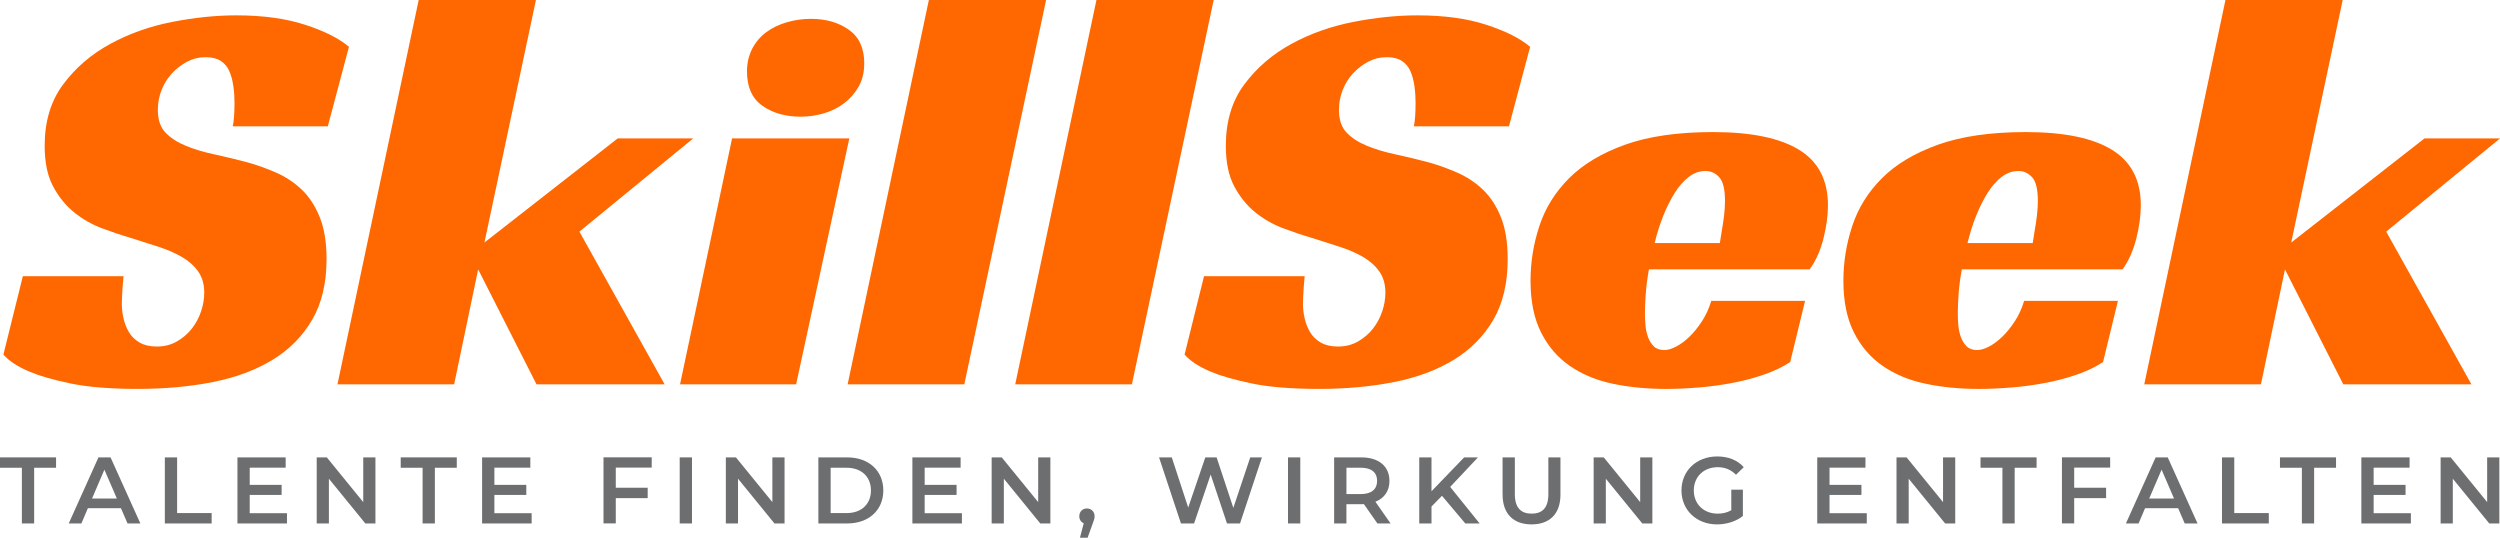
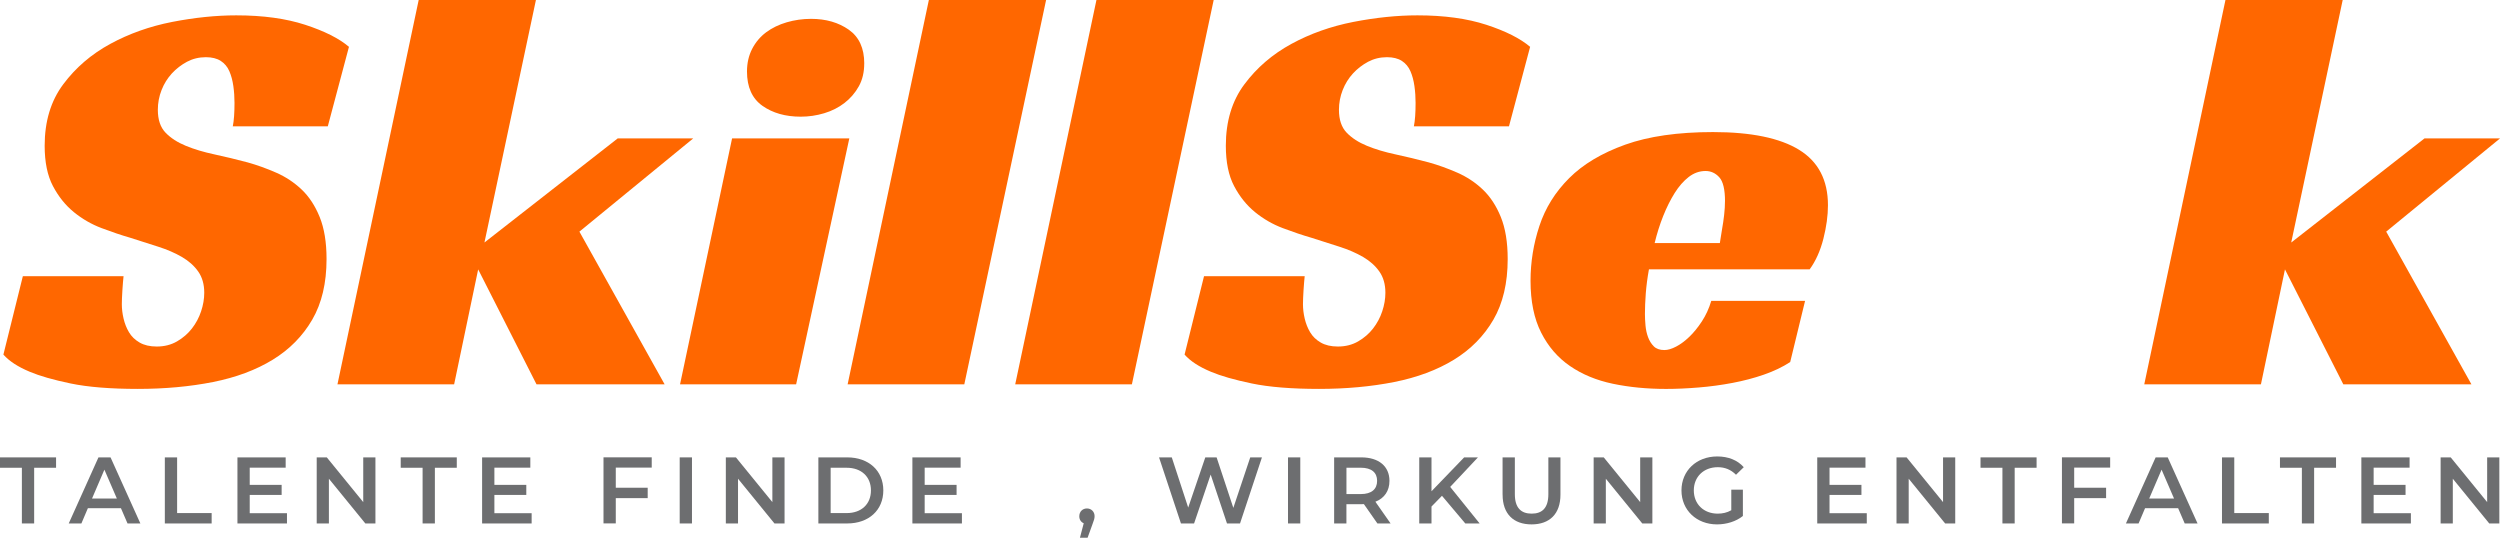
<svg xmlns="http://www.w3.org/2000/svg" id="Layer_1" viewBox="0 0 799.88 172.04">
  <defs>
    <style>.cls-1{fill:#ff6700;}.cls-2{fill:#6d6e70;}</style>
  </defs>
  <path class="cls-1" d="M74.48,40.44c.37-1.83,.55-4.33,.55-7.5,0-1.83-.12-3.63-.37-5.4-.25-1.77-.67-3.35-1.28-4.76-.61-1.4-1.53-2.5-2.75-3.29-1.22-.79-2.81-1.19-4.76-1.19-2.2,0-4.21,.49-6.04,1.46-1.83,.98-3.45,2.23-4.85,3.75-1.4,1.53-2.5,3.29-3.29,5.31-.79,2.01-1.19,4.12-1.19,6.31,0,3.17,.82,5.61,2.47,7.32,1.65,1.71,3.81,3.11,6.5,4.21,2.68,1.1,5.73,2.01,9.15,2.74,3.41,.73,6.95,1.59,10.61,2.56,3.05,.85,6.1,1.95,9.15,3.29,3.05,1.34,5.76,3.14,8.14,5.4,2.38,2.26,4.3,5.19,5.76,8.78,1.46,3.6,2.2,8.08,2.2,13.45,0,7.69-1.53,14.15-4.58,19.4-3.05,5.25-7.26,9.52-12.63,12.81-5.37,3.29-11.74,5.67-19.12,7.14-7.38,1.46-15.4,2.2-24.06,2.2s-15.95-.58-21.5-1.74c-5.55-1.16-9.91-2.41-13.08-3.75-3.78-1.58-6.59-3.41-8.42-5.49l6.22-25.07H39.53c-.12,1.1-.25,2.59-.37,4.48-.12,1.89-.18,3.38-.18,4.48,0,1.46,.18,2.99,.55,4.57,.37,1.59,.94,3.05,1.74,4.39,.79,1.34,1.92,2.44,3.39,3.29,1.46,.85,3.29,1.28,5.49,1.28,2.44,0,4.6-.55,6.5-1.65,1.89-1.1,3.48-2.47,4.76-4.12,1.28-1.65,2.26-3.48,2.93-5.49,.67-2.01,1.01-3.99,1.01-5.95,0-2.68-.64-4.94-1.92-6.77-1.28-1.83-3.02-3.39-5.22-4.67-2.2-1.28-4.73-2.38-7.59-3.29-2.87-.92-5.83-1.86-8.88-2.84-2.93-.85-6.01-1.89-9.24-3.11-3.23-1.22-6.19-2.93-8.88-5.12-2.69-2.2-4.91-4.97-6.68-8.33-1.77-3.35-2.65-7.65-2.65-12.9,0-7.81,1.98-14.37,5.95-19.67,3.96-5.31,8.97-9.61,15.01-12.9,6.04-3.29,12.66-5.64,19.85-7.05,7.2-1.4,14.03-2.1,20.5-2.1,8.54,0,15.89,1.01,22.05,3.02,6.16,2.01,10.83,4.36,14,7.05l-6.77,25.44h-30.38Z" />
  <path class="cls-1" d="M155,77.59l42.64-33.31h24.16l-36.42,29.83,27.27,48.86h-40.99l-18.67-36.78-7.69,36.78h-37.33L133.96,0h37.51l-16.47,77.59Z" />
  <path class="cls-1" d="M254.73,122.97h-37.15l16.65-78.69h37.51l-17.02,78.69Zm21.78-102.66c0,2.81-.58,5.25-1.74,7.32-1.16,2.08-2.68,3.84-4.57,5.31-1.89,1.46-4.06,2.56-6.5,3.29-2.44,.73-4.94,1.1-7.5,1.1-4.88,0-8.97-1.16-12.26-3.48-3.29-2.32-4.94-5.98-4.94-10.98,0-2.68,.55-5.09,1.65-7.23,1.1-2.13,2.59-3.9,4.48-5.31,1.89-1.4,4.09-2.47,6.59-3.2,2.5-.73,5.09-1.1,7.78-1.1,4.76,0,8.78,1.16,12.08,3.48,3.29,2.32,4.94,5.92,4.94,10.8Z" />
  <path class="cls-1" d="M308.53,122.97h-37.33L297.19,0h37.51l-26.17,122.97Z" />
  <path class="cls-1" d="M362.15,122.97h-37.33L350.81,0h37.51l-26.17,122.97Z" />
  <path class="cls-1" d="M452.37,40.44c.37-1.83,.55-4.33,.55-7.5,0-1.83-.12-3.63-.37-5.4-.25-1.77-.67-3.35-1.28-4.76-.61-1.4-1.53-2.5-2.74-3.29-1.22-.79-2.81-1.19-4.76-1.19-2.2,0-4.21,.49-6.04,1.46-1.83,.98-3.45,2.23-4.85,3.75-1.4,1.53-2.5,3.29-3.29,5.31-.79,2.01-1.19,4.12-1.19,6.31,0,3.17,.82,5.61,2.47,7.32,1.65,1.71,3.81,3.11,6.5,4.21,2.68,1.1,5.73,2.01,9.15,2.74,3.41,.73,6.96,1.59,10.62,2.56,3.05,.85,6.1,1.95,9.15,3.29,3.05,1.34,5.77,3.14,8.14,5.4,2.38,2.26,4.3,5.19,5.76,8.78,1.46,3.6,2.2,8.08,2.2,13.45,0,7.69-1.53,14.15-4.57,19.4-3.05,5.25-7.26,9.52-12.63,12.81-5.37,3.29-11.74,5.67-19.12,7.14-7.38,1.46-15.4,2.2-24.06,2.2s-15.95-.58-21.5-1.74c-5.55-1.16-9.91-2.41-13.08-3.75-3.78-1.58-6.59-3.41-8.42-5.49l6.22-25.07h32.21c-.12,1.1-.25,2.59-.37,4.48-.12,1.89-.18,3.38-.18,4.48,0,1.46,.18,2.99,.55,4.57,.37,1.59,.94,3.05,1.74,4.39,.79,1.34,1.92,2.44,3.39,3.29,1.46,.85,3.29,1.28,5.49,1.28,2.44,0,4.6-.55,6.5-1.65,1.89-1.1,3.48-2.47,4.76-4.12,1.28-1.65,2.26-3.48,2.93-5.49,.67-2.01,1.01-3.99,1.01-5.95,0-2.68-.64-4.94-1.92-6.77s-3.02-3.39-5.21-4.67c-2.2-1.28-4.73-2.38-7.59-3.29-2.87-.92-5.83-1.86-8.88-2.84-2.93-.85-6.01-1.89-9.24-3.11-3.23-1.22-6.19-2.93-8.88-5.12-2.69-2.2-4.91-4.97-6.68-8.33-1.77-3.35-2.65-7.65-2.65-12.9,0-7.81,1.98-14.37,5.95-19.67,3.96-5.31,8.97-9.61,15-12.9s12.66-5.64,19.86-7.05c7.2-1.4,14.03-2.1,20.5-2.1,8.54,0,15.89,1.01,22.05,3.02,6.16,2.01,10.82,4.36,14,7.05l-6.77,25.44h-30.38Z" />
  <path class="cls-1" d="M527.58,86.19c-.49,2.68-.82,5.25-1.01,7.69-.18,2.44-.27,4.64-.27,6.59,0,1.1,.06,2.32,.18,3.66,.12,1.34,.39,2.59,.82,3.75,.43,1.16,1.04,2.14,1.83,2.93,.79,.79,1.92,1.19,3.39,1.19,1.1,0,2.35-.37,3.75-1.1,1.4-.73,2.81-1.77,4.21-3.11,1.4-1.34,2.75-2.99,4.03-4.94,1.28-1.95,2.29-4.15,3.02-6.59h30.01l-4.76,19.58c-2.44,1.59-5.25,2.93-8.42,4.03-3.17,1.1-6.53,1.98-10.06,2.65-3.54,.67-7.14,1.16-10.8,1.46-3.66,.3-7.14,.46-10.43,.46-6.1,0-11.77-.55-17.02-1.65-5.25-1.1-9.82-2.99-13.72-5.67-3.91-2.68-6.99-6.25-9.24-10.71-2.26-4.45-3.39-9.97-3.39-16.56,0-5.98,.94-11.83,2.84-17.57,1.89-5.73,5.06-10.83,9.52-15.28,4.45-4.45,10.43-8.02,17.93-10.71,7.5-2.68,16.86-4.03,28.09-4.03,12.2,0,21.38,1.89,27.54,5.67,6.16,3.78,9.24,9.7,9.24,17.75,0,3.29-.49,6.86-1.46,10.71-.98,3.84-2.44,7.11-4.39,9.79h-51.42Zm24.34-21.78c0-3.78-.61-6.34-1.83-7.69-1.22-1.34-2.68-2.01-4.39-2.01-1.95,0-3.75,.64-5.4,1.92-1.65,1.28-3.14,2.99-4.48,5.12-1.34,2.14-2.56,4.57-3.66,7.32-1.1,2.74-2.01,5.64-2.75,8.69h20.86c.24-1.46,.49-2.99,.73-4.58,.24-1.34,.46-2.8,.64-4.39,.18-1.58,.27-3.05,.27-4.39Z" />
-   <path class="cls-1" d="M627.68,86.19c-.49,2.68-.82,5.25-1.01,7.69-.18,2.44-.27,4.64-.27,6.59,0,1.1,.06,2.32,.18,3.66,.12,1.34,.39,2.59,.82,3.75,.43,1.16,1.04,2.14,1.83,2.93,.79,.79,1.92,1.19,3.39,1.19,1.1,0,2.35-.37,3.75-1.1,1.4-.73,2.81-1.77,4.21-3.11,1.4-1.34,2.75-2.99,4.03-4.94,1.28-1.95,2.29-4.15,3.02-6.59h30.01l-4.76,19.58c-2.44,1.59-5.25,2.93-8.42,4.03-3.17,1.1-6.53,1.98-10.06,2.65-3.54,.67-7.14,1.16-10.8,1.46-3.66,.3-7.14,.46-10.43,.46-6.1,0-11.77-.55-17.02-1.65-5.25-1.1-9.82-2.99-13.72-5.67-3.91-2.68-6.99-6.25-9.24-10.71-2.26-4.45-3.39-9.97-3.39-16.56,0-5.98,.94-11.83,2.84-17.57,1.89-5.73,5.06-10.83,9.52-15.28,4.45-4.45,10.43-8.02,17.93-10.71,7.5-2.68,16.86-4.03,28.09-4.03,12.2,0,21.38,1.89,27.54,5.67,6.16,3.78,9.24,9.7,9.24,17.75,0,3.29-.49,6.86-1.46,10.71-.98,3.84-2.44,7.11-4.39,9.79h-51.42Zm24.34-21.78c0-3.78-.61-6.34-1.83-7.69-1.22-1.34-2.68-2.01-4.39-2.01-1.95,0-3.75,.64-5.4,1.92-1.65,1.28-3.14,2.99-4.48,5.12-1.34,2.14-2.56,4.57-3.66,7.32-1.1,2.74-2.01,5.64-2.75,8.69h20.86c.24-1.46,.49-2.99,.73-4.58,.24-1.34,.46-2.8,.64-4.39,.18-1.58,.27-3.05,.27-4.39Z" />
  <path class="cls-1" d="M733.09,77.59l42.64-33.31h24.16l-36.42,29.83,27.27,48.86h-40.99l-18.67-36.78-7.69,36.78h-37.33L712.04,0h37.51l-16.47,77.59Z" />
  <g>
    <path class="cls-2" d="M7.01,149.66H0v-3.32H17.94v3.32h-7.01v17.82h-3.93v-17.82Z" />
    <path class="cls-2" d="M38.69,162.59h-10.57l-2.08,4.89h-4.05l9.51-21.14h3.87l9.54,21.14h-4.11l-2.11-4.89Zm-1.3-3.08l-3.99-9.24-3.96,9.24h7.94Z" />
    <path class="cls-2" d="M52.74,146.34h3.93v17.82h11.05v3.32h-14.98v-21.14Z" />
    <path class="cls-2" d="M91.82,164.19v3.29h-15.85v-21.14h15.43v3.29h-11.5v5.5h10.21v3.23h-10.21v5.83h11.93Z" />
    <path class="cls-2" d="M120.12,146.34v21.14h-3.23l-11.66-14.31v14.31h-3.9v-21.14h3.23l11.66,14.31v-14.31h3.9Z" />
    <path class="cls-2" d="M135.22,149.66h-7.01v-3.32h17.94v3.32h-7.01v17.82h-3.93v-17.82Z" />
    <path class="cls-2" d="M170.1,164.19v3.29h-15.85v-21.14h15.43v3.29h-11.5v5.5h10.21v3.23h-10.21v5.83h11.93Z" />
    <path class="cls-2" d="M197.02,149.63v6.43h10.21v3.32h-10.21v8.09h-3.93v-21.14h15.43v3.29h-11.5Z" />
    <path class="cls-2" d="M217.47,146.34h3.93v21.14h-3.93v-21.14Z" />
    <path class="cls-2" d="M251.02,146.34v21.14h-3.23l-11.66-14.31v14.31h-3.9v-21.14h3.23l11.66,14.31v-14.31h3.9Z" />
    <path class="cls-2" d="M261.84,146.34h9.24c6.85,0,11.54,4.23,11.54,10.57s-4.68,10.57-11.54,10.57h-9.24v-21.14Zm9.06,17.82c4.71,0,7.76-2.87,7.76-7.25s-3.05-7.25-7.76-7.25h-5.13v14.5h5.13Z" />
    <path class="cls-2" d="M307.77,164.19v3.29h-15.85v-21.14h15.43v3.29h-11.5v5.5h10.21v3.23h-10.21v5.83h11.93Z" />
-     <path class="cls-2" d="M336.07,146.34v21.14h-3.23l-11.66-14.31v14.31h-3.9v-21.14h3.23l11.66,14.31v-14.31h3.9Z" />
    <path class="cls-2" d="M350.21,165.18c0,.66-.15,1.21-.69,2.6l-1.54,4.26h-2.45l1.21-4.62c-.85-.36-1.42-1.15-1.42-2.23,0-1.51,1.06-2.51,2.45-2.51s2.45,1.03,2.45,2.51Z" />
    <path class="cls-2" d="M403.76,146.34l-7.01,21.14h-4.17l-5.22-15.64-5.31,15.64h-4.2l-7.01-21.14h4.08l5.25,16.06,5.47-16.06h3.62l5.35,16.16,5.41-16.16h3.74Z" />
    <path class="cls-2" d="M412.1,146.34h3.93v21.14h-3.93v-21.14Z" />
    <path class="cls-2" d="M440.7,167.48l-4.32-6.19c-.27,.03-.54,.03-.82,.03h-4.77v6.16h-3.93v-21.14h8.7c5.56,0,9,2.84,9,7.52,0,3.2-1.63,5.56-4.5,6.67l4.86,6.95h-4.23Zm-5.31-17.82h-4.59v8.42h4.59c3.44,0,5.22-1.57,5.22-4.23s-1.78-4.2-5.22-4.2Z" />
    <path class="cls-2" d="M461.36,158.63l-3.35,3.44v5.41h-3.92v-21.14h3.92v10.84l10.45-10.84h4.41l-8.88,9.45,9.42,11.69h-4.59l-7.46-8.85Z" />
    <path class="cls-2" d="M480.75,158.27v-11.93h3.93v11.78c0,4.35,1.96,6.22,5.38,6.22s5.34-1.87,5.34-6.22v-11.78h3.87v11.93c0,6.16-3.47,9.51-9.24,9.51s-9.27-3.35-9.27-9.51Z" />
    <path class="cls-2" d="M528.68,146.34v21.14h-3.23l-11.66-14.31v14.31h-3.9v-21.14h3.23l11.66,14.31v-14.31h3.9Z" />
    <path class="cls-2" d="M553.93,156.67h3.71v8.42c-2.21,1.78-5.29,2.69-8.27,2.69-6.55,0-11.38-4.56-11.38-10.87s4.83-10.87,11.44-10.87c3.53,0,6.49,1.18,8.49,3.44l-2.48,2.42c-1.66-1.66-3.56-2.42-5.83-2.42-4.5,0-7.67,3.05-7.67,7.43s3.17,7.43,7.64,7.43c1.51,0,2.99-.3,4.35-1.09v-6.58Z" />
    <path class="cls-2" d="M597.28,164.19v3.29h-15.85v-21.14h15.43v3.29h-11.5v5.5h10.21v3.23h-10.21v5.83h11.93Z" />
    <path class="cls-2" d="M625.58,146.34v21.14h-3.23l-11.66-14.31v14.31h-3.9v-21.14h3.23l11.66,14.31v-14.31h3.9Z" />
    <path class="cls-2" d="M640.68,149.66h-7.01v-3.32h17.94v3.32h-7.01v17.82h-3.92v-17.82Z" />
    <path class="cls-2" d="M663.64,149.63v6.43h10.21v3.32h-10.21v8.09h-3.92v-21.14h15.43v3.29h-11.51Z" />
    <path class="cls-2" d="M696.89,162.59h-10.57l-2.08,4.89h-4.05l9.51-21.14h3.87l9.54,21.14h-4.11l-2.11-4.89Zm-1.3-3.08l-3.99-9.24-3.96,9.24h7.94Z" />
    <path class="cls-2" d="M710.94,146.34h3.92v17.82h11.05v3.32h-14.98v-21.14Z" />
    <path class="cls-2" d="M736.49,149.66h-7.01v-3.32h17.94v3.32h-7.01v17.82h-3.92v-17.82Z" />
    <path class="cls-2" d="M771.37,164.19v3.29h-15.85v-21.14h15.43v3.29h-11.5v5.5h10.21v3.23h-10.21v5.83h11.93Z" />
    <path class="cls-2" d="M799.67,146.34v21.14h-3.23l-11.66-14.31v14.31h-3.9v-21.14h3.23l11.66,14.31v-14.31h3.9Z" />
  </g>
</svg>